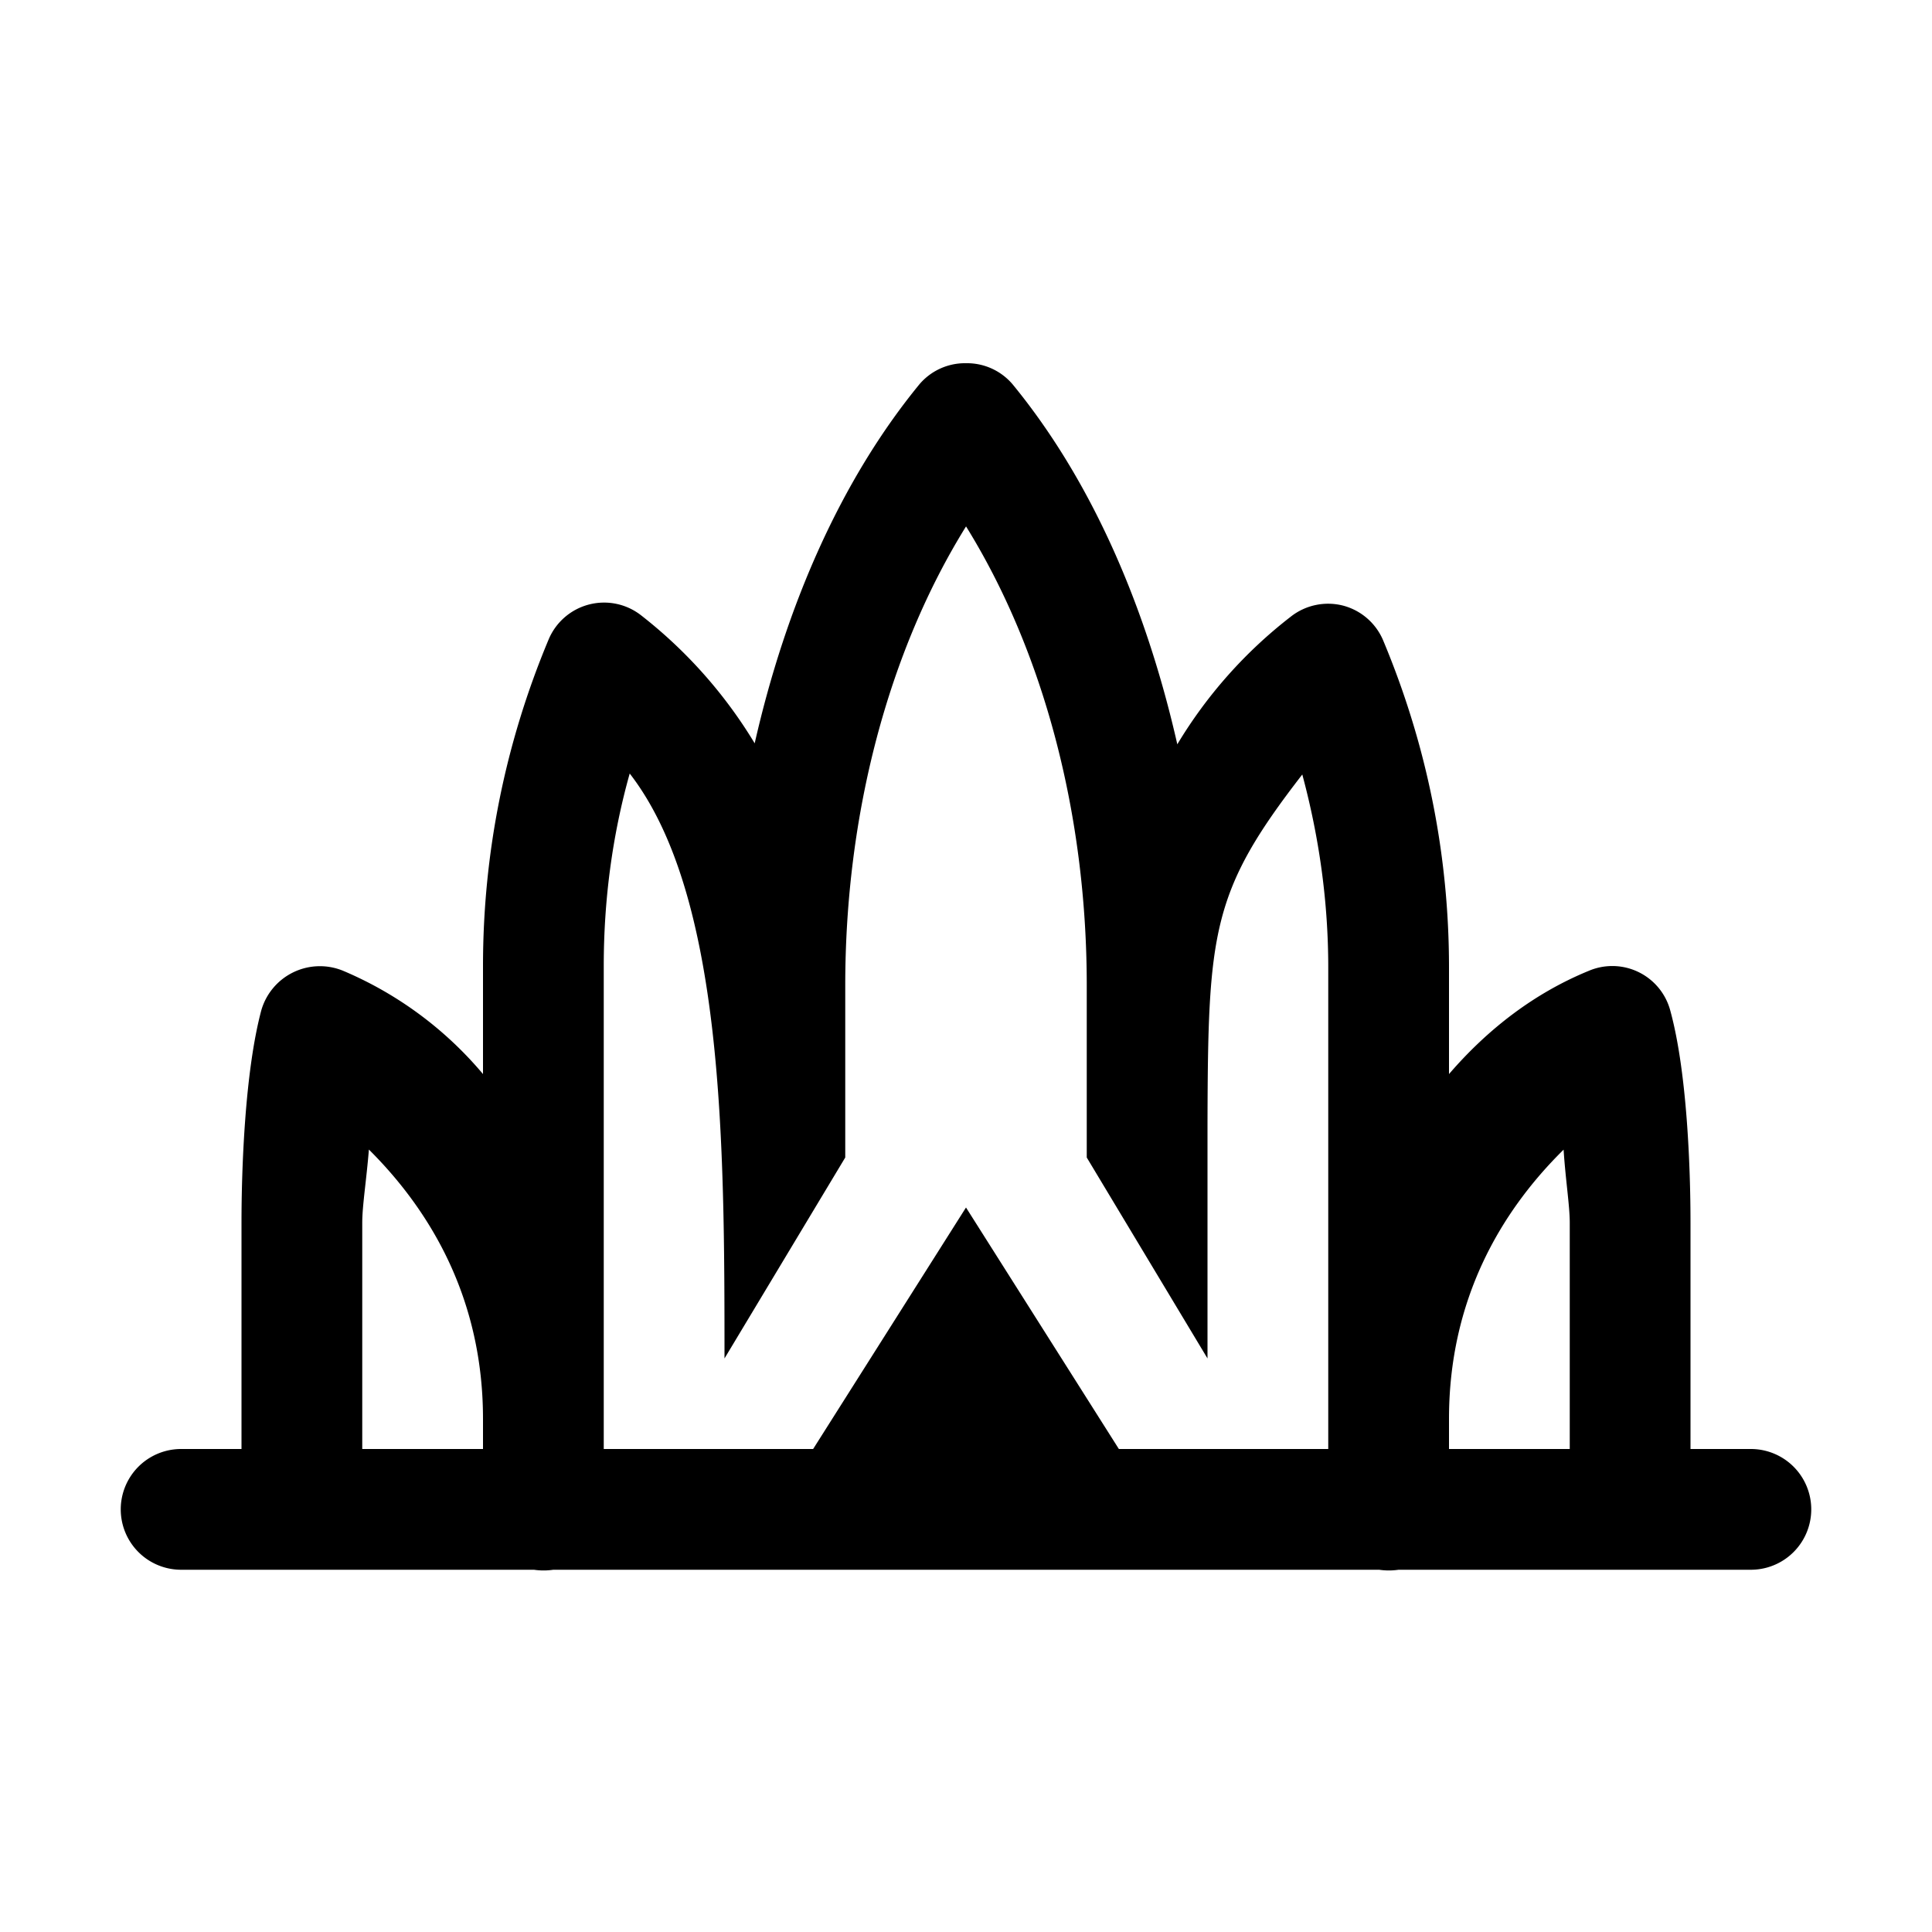
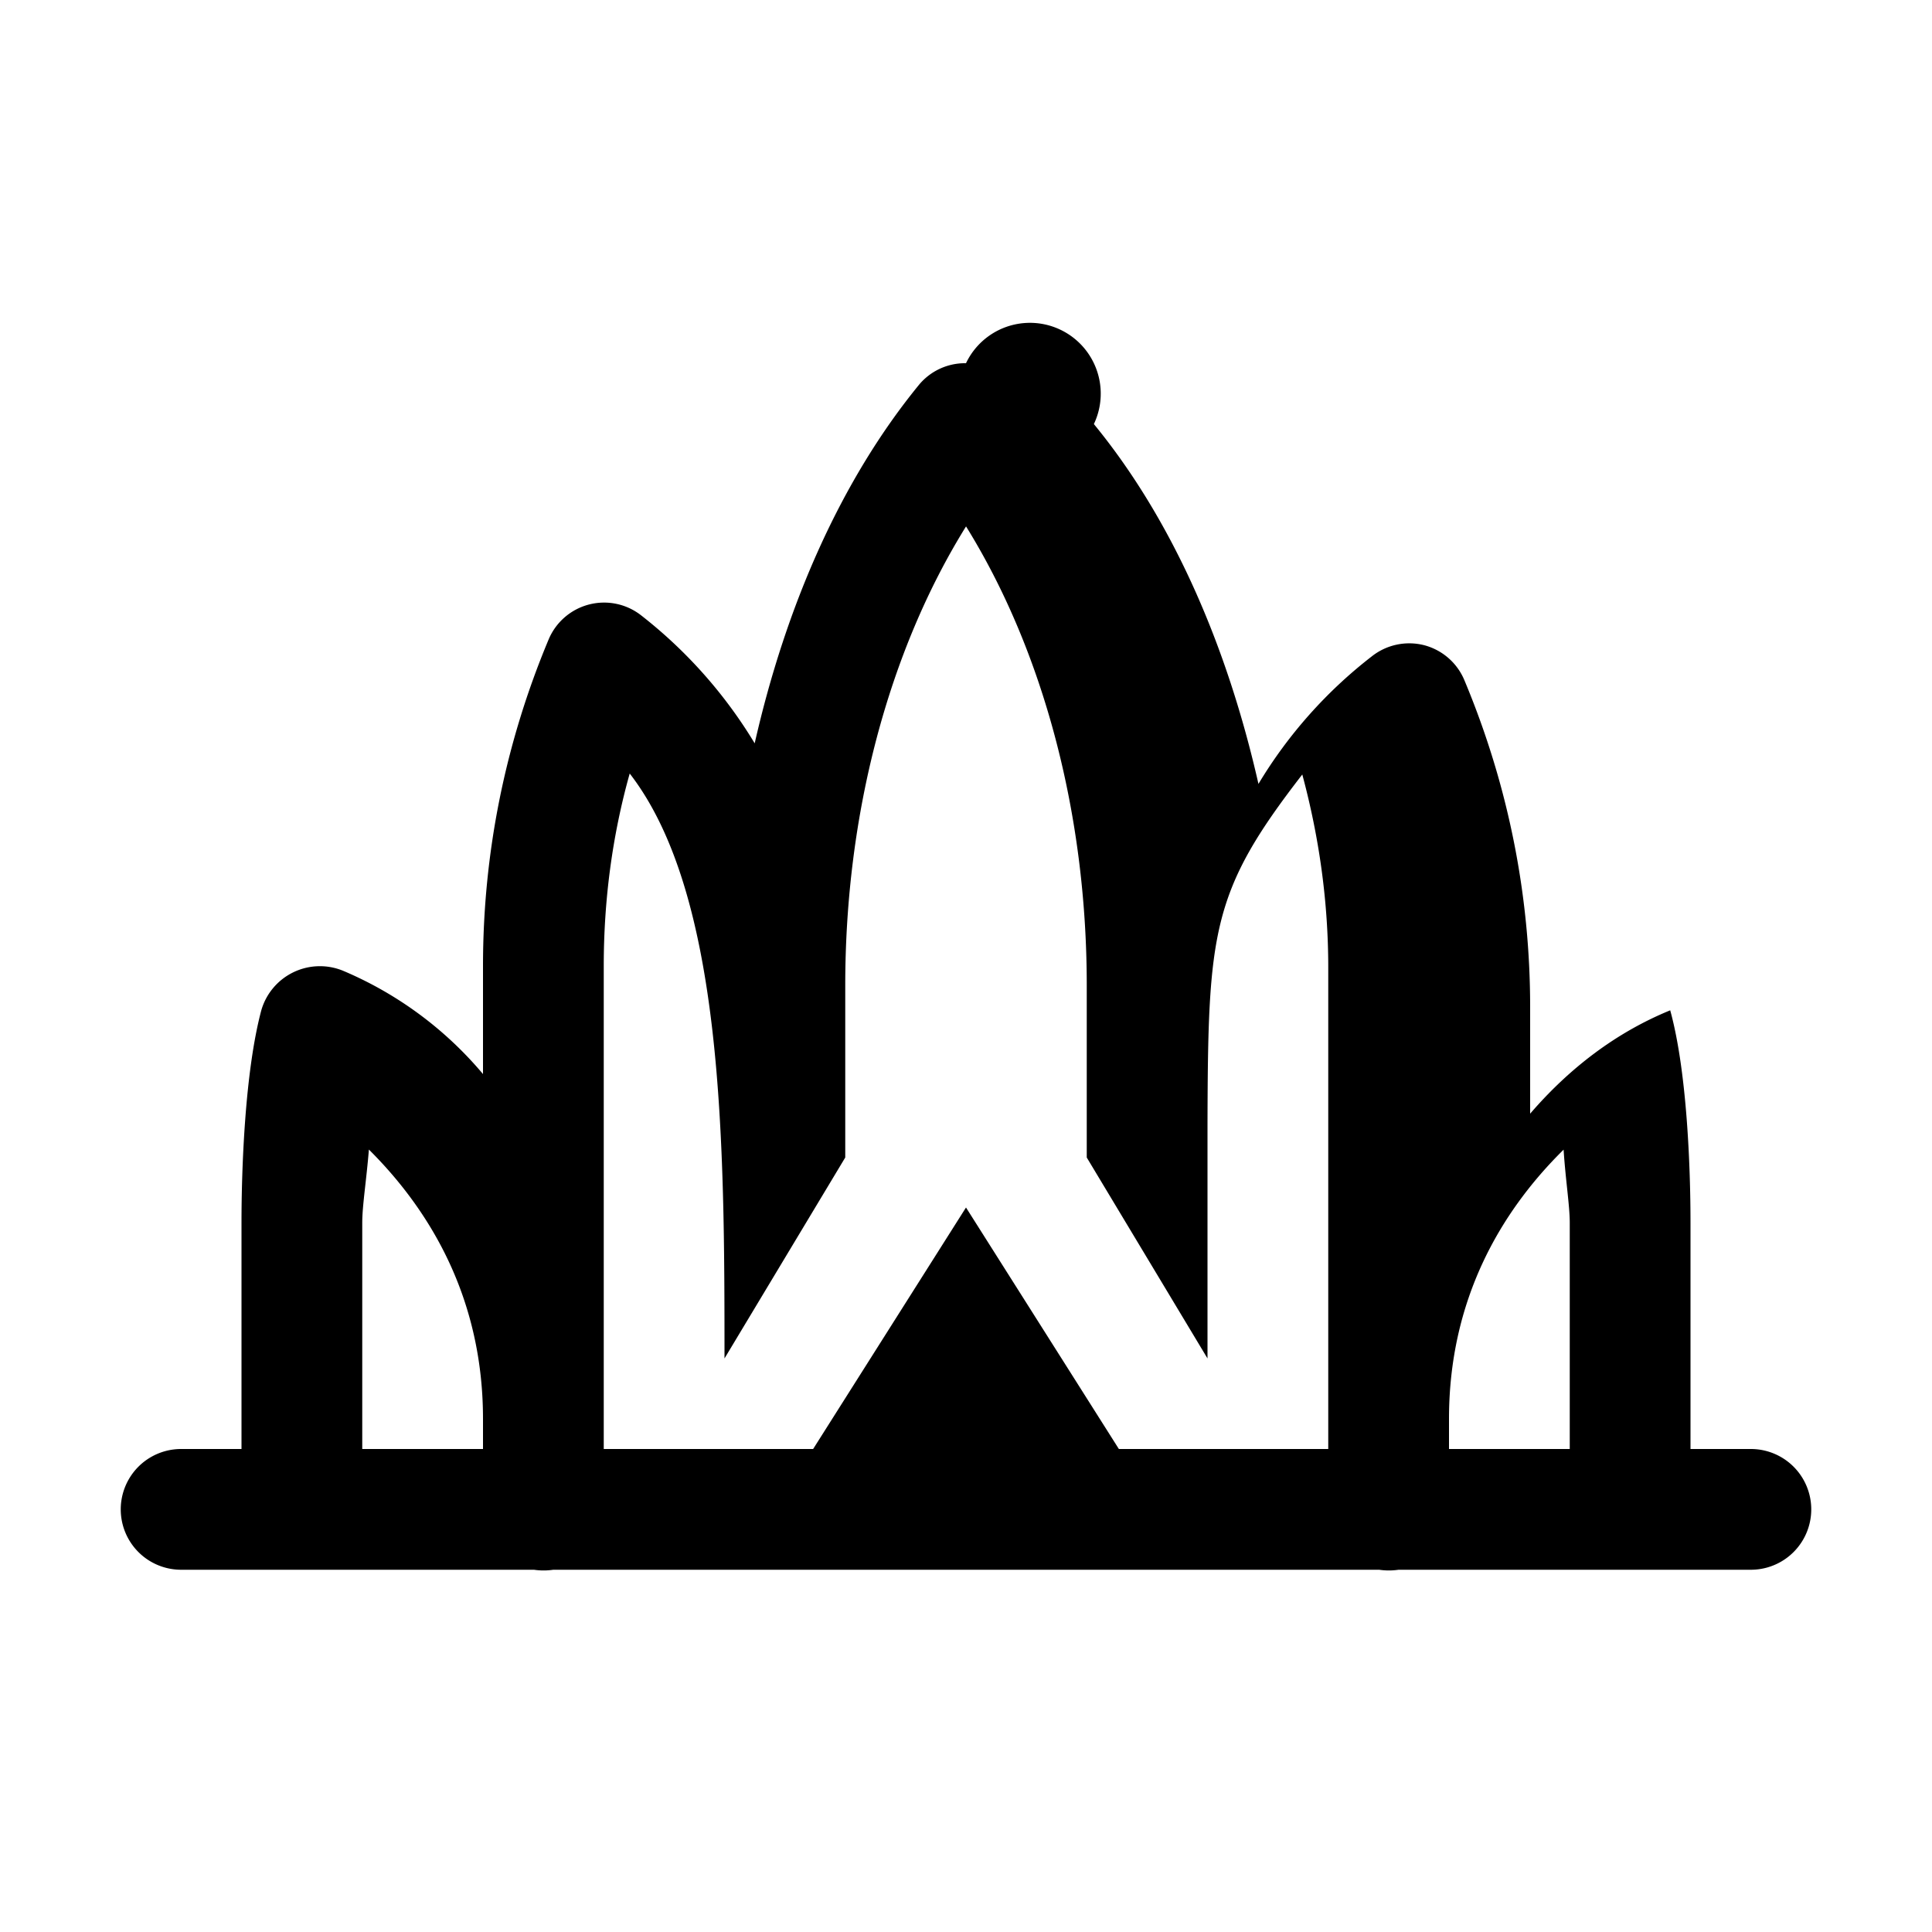
<svg xmlns="http://www.w3.org/2000/svg" viewBox="0 0 16 16">
-   <path d="M8 3.008a.495.495 0 0 0-.387.176C6.961 3.98 6.508 5.02 6.25 6.156a3.896 3.896 0 0 0-.938-1.058.498.498 0 0 0-.769.199C4.183 6.157 4 7.067 4 8v.895a3.077 3.077 0 0 0-1.16-.856.505.505 0 0 0-.676.328C2.027 8.88 2 9.687 2 10.125V12h-.5a.499.499 0 1 0 0 1h2.922a.55.55 0 0 0 .16 0h6.84a.55.55 0 0 0 .16 0H14.5a.499.499 0 1 0 0-1H14v-1.875c0-.438-.027-1.246-.168-1.758a.497.497 0 0 0-.672-.328c-.45.184-.836.48-1.16.856v-.883c0-.934-.184-1.844-.543-2.703a.498.498 0 0 0-.332-.293.5.5 0 0 0-.438.093 3.826 3.826 0 0 0-.937 1.055c-.258-1.137-.707-2.18-1.363-2.98A.495.495 0 0 0 8 3.008zm0 1.351c.64 1.032 1 2.38 1 3.801v1.426l1 1.664V9.32c.004-1.605.031-1.933.785-2.906.14.52.215 1.055.215 1.598V12H9.266L8 10l-1.266 2H5V8c0-.543.07-1.078.215-1.594C5.996 7.414 6 9.476 6 11.25l1-1.664V8.16c0-1.422.36-2.77 1-3.8zM3.055 9.52c.523.52.945 1.25.945 2.231V12H3v-1.875c0-.14.035-.355.055-.605zm9.894 0c.016.25.051.465.051.606V12h-1v-.25c0-.98.422-1.71.95-2.23z" />
+   <path d="M8 3.008a.495.495 0 0 0-.387.176C6.961 3.98 6.508 5.02 6.25 6.156a3.896 3.896 0 0 0-.938-1.058.498.498 0 0 0-.769.199C4.183 6.157 4 7.067 4 8v.895a3.077 3.077 0 0 0-1.16-.856.505.505 0 0 0-.676.328C2.027 8.88 2 9.687 2 10.125V12h-.5a.499.499 0 1 0 0 1h2.922a.55.55 0 0 0 .16 0h6.84a.55.55 0 0 0 .16 0H14.5a.499.499 0 1 0 0-1H14v-1.875c0-.438-.027-1.246-.168-1.758c-.45.184-.836.48-1.16.856v-.883c0-.934-.184-1.844-.543-2.703a.498.498 0 0 0-.332-.293.5.5 0 0 0-.438.093 3.826 3.826 0 0 0-.937 1.055c-.258-1.137-.707-2.18-1.363-2.98A.495.495 0 0 0 8 3.008zm0 1.351c.64 1.032 1 2.38 1 3.801v1.426l1 1.664V9.32c.004-1.605.031-1.933.785-2.906.14.52.215 1.055.215 1.598V12H9.266L8 10l-1.266 2H5V8c0-.543.07-1.078.215-1.594C5.996 7.414 6 9.476 6 11.25l1-1.664V8.16c0-1.422.36-2.77 1-3.8zM3.055 9.52c.523.52.945 1.25.945 2.231V12H3v-1.875c0-.14.035-.355.055-.605zm9.894 0c.016.25.051.465.051.606V12h-1v-.25c0-.98.422-1.71.95-2.23z" />
</svg>